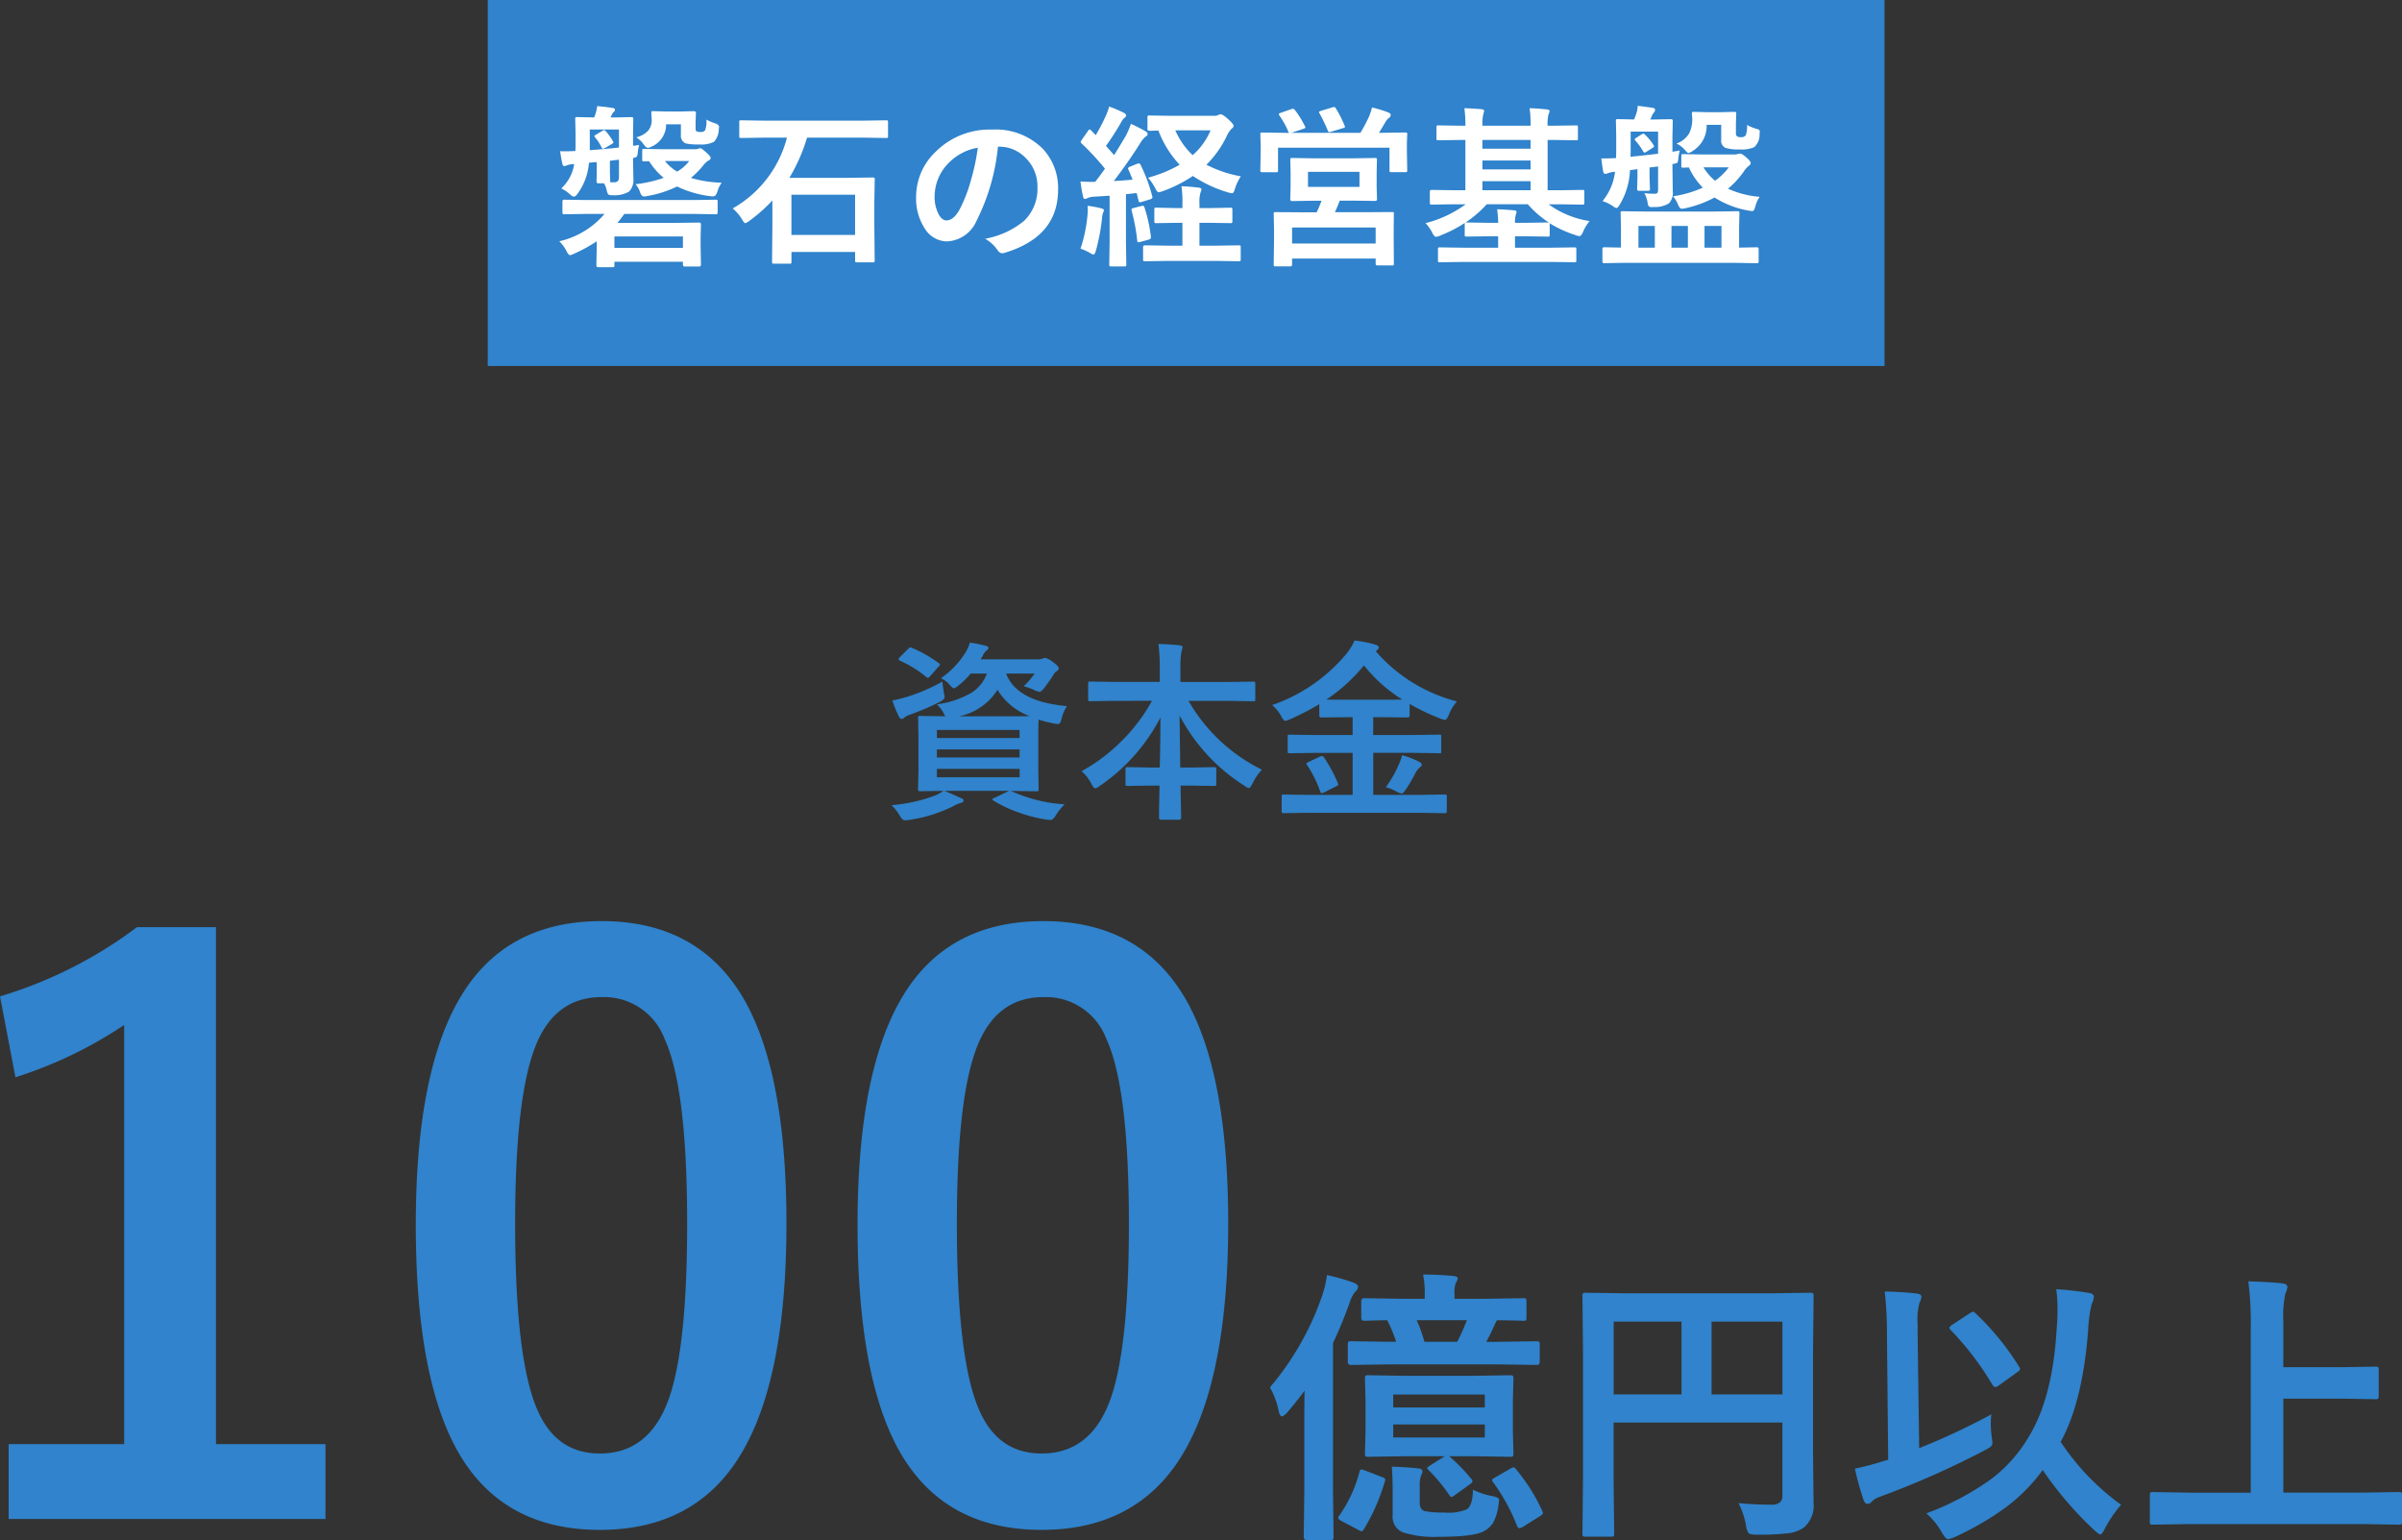
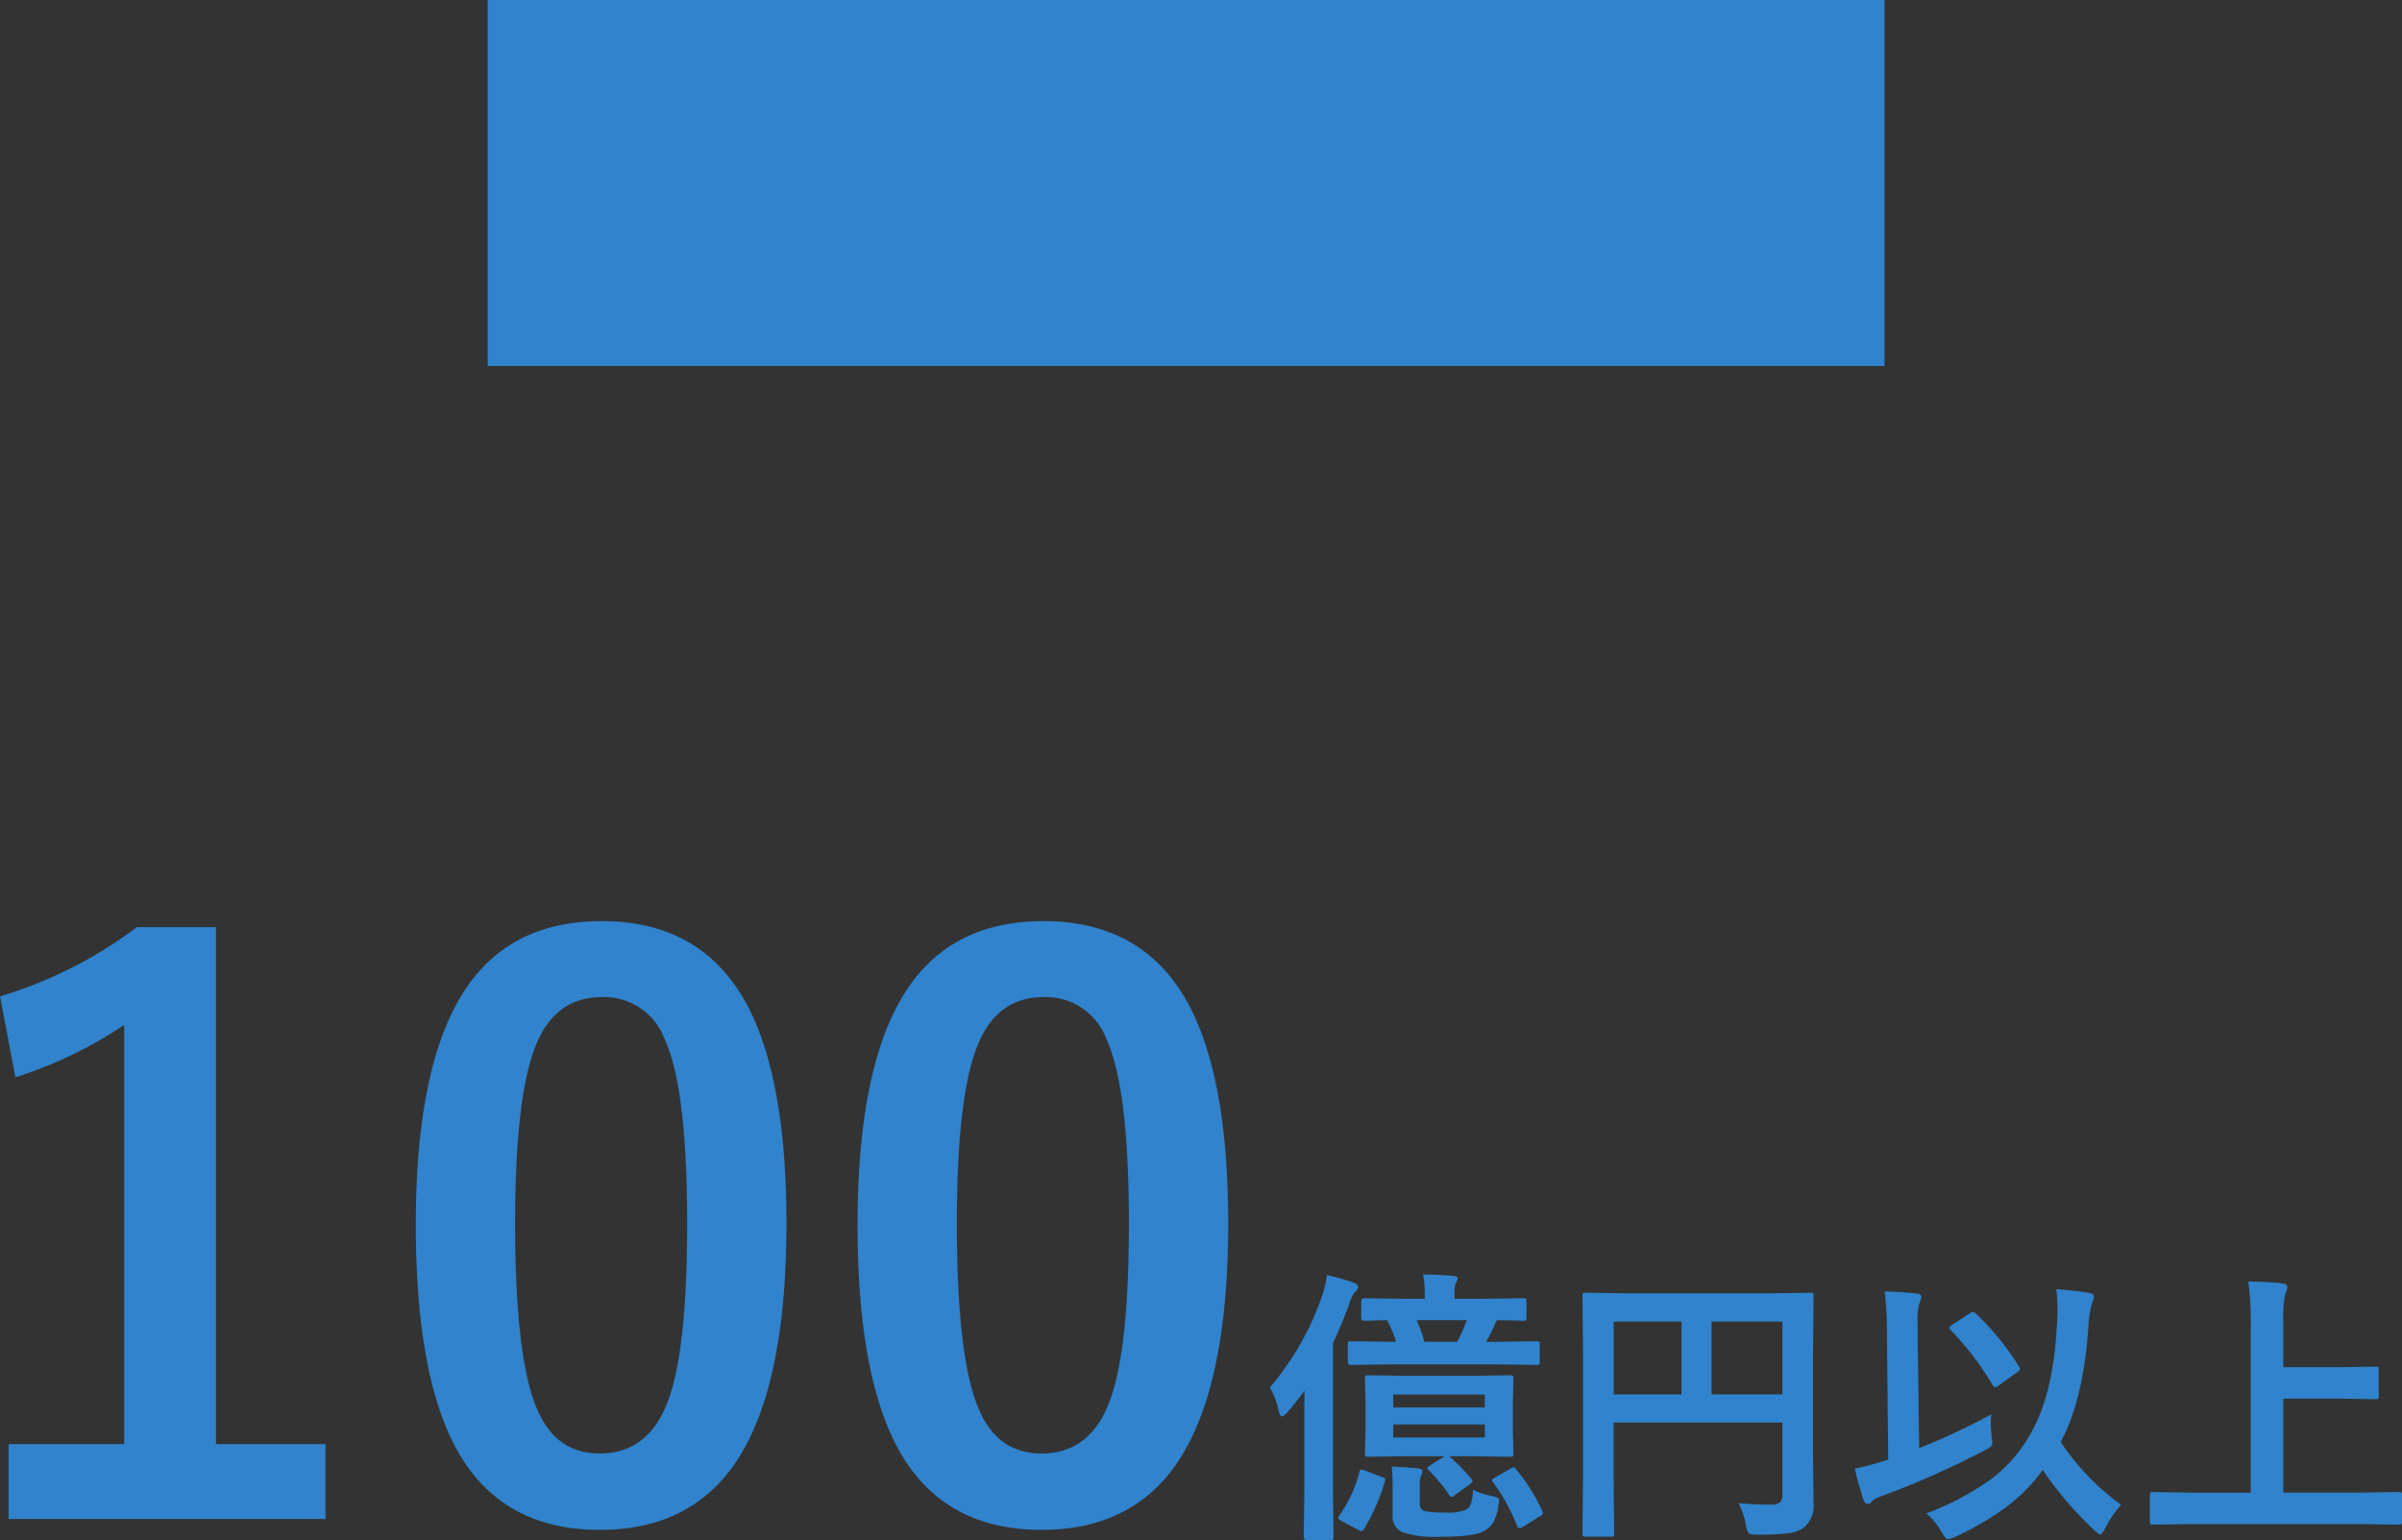
<svg xmlns="http://www.w3.org/2000/svg" width="249.351" height="159.887" viewBox="0 0 249.351 159.887">
  <rect x="0" y="0" width="249.351" height="159.887" fill="#333333" stroke="none" />
  <g transform="translate(-997.367 -3829)">
    <g transform="translate(-17 -61.956)">
      <path d="M28.789-61.289V-7.617H40.156V.156H7.266V-7.617H19.258V-51.133A44.065,44.065,0,0,1,7.969-45.7l-1.6-8.4a45.225,45.225,0,0,0,14.219-7.187Zm40.039-.625q10.156,0,14.844,8.242,4.336,7.7,4.336,23.125,0,17.656-5.664,25.391Q77.617,1.289,68.633,1.289q-10.273,0-14.883-8.4-4.219-7.734-4.219-23.281,0-17.578,5.7-25.234Q59.922-61.914,68.828-61.914Zm0,7.891q-5.156,0-7.109,5.742-1.875,5.391-1.875,17.773,0,14.18,2.344,19.414,1.953,4.453,6.445,4.453,5.273,0,7.266-5.977,1.8-5.43,1.8-17.891,0-14.1-2.344-19.18A6.7,6.7,0,0,0,68.828-54.023Zm45.859-7.891q10.156,0,14.844,8.242,4.336,7.7,4.336,23.125,0,17.656-5.664,25.391-4.727,6.445-13.711,6.445-10.273,0-14.883-8.4-4.219-7.734-4.219-23.281,0-17.578,5.7-25.234Q105.781-61.914,114.688-61.914Zm0,7.891q-5.156,0-7.109,5.742Q105.7-42.891,105.7-30.508q0,14.18,2.344,19.414Q110-6.641,114.492-6.641q5.273,0,7.266-5.977,1.8-5.43,1.8-17.891,0-14.1-2.344-19.18A6.7,6.7,0,0,0,114.688-54.023ZM156.343-6.357h-4.058l-3.9.059q-.234,0-.278-.059a.693.693,0,0,1-.044-.308l.059-2.329v-3.062l-.059-2.344a.534.534,0,0,1,.059-.322.5.5,0,0,1,.264-.044l3.9.059h6.987l3.867-.059q.234,0,.293.073a.591.591,0,0,1,.044.293l-.059,2.344v3.062l.059,2.329a.557.557,0,0,1-.051.308q-.051.059-.286.059l-3.867-.059h-2.461A20.149,20.149,0,0,1,159.1-4.014a.47.47,0,0,1,.132.249q0,.117-.278.322l-1.567,1.128a.771.771,0,0,1-.352.19q-.088,0-.22-.205a17.526,17.526,0,0,0-2.153-2.593q-.132-.132-.132-.205t.308-.278Zm4.16-1.948V-9.653H151v1.348ZM151-12.759v1.333H160.5v-1.333Zm-.205-3.135-4.175.059q-.337,0-.337-.293v-1.816q0-.249.073-.308a.458.458,0,0,1,.264-.044l4.175.059h.5a13.835,13.835,0,0,0-.923-2.241q-1.025.015-1.831.044l-.571.015q-.293,0-.293-.337v-1.67q0-.337.293-.337l4.028.059h2.271v-.454a9.466,9.466,0,0,0-.176-2.065q1.421,0,3.12.146.483.044.483.264a1.727,1.727,0,0,1-.22.513,3.24,3.24,0,0,0-.117,1.113v.483h3.12l4.028-.059q.234,0,.278.059a.547.547,0,0,1,.044.278v1.67q0,.249-.059.293a.5.5,0,0,1-.264.044q-.044,0-.366-.015-1.069-.029-2.373-.044l-.146.264q-.586,1.318-.967,1.978h1.084l4.146-.059q.234,0,.278.073a.547.547,0,0,1,.044.278v1.816q0,.293-.322.293l-4.146-.059Zm7.852-4.585h-5.215a14.823,14.823,0,0,1,.806,2.241h3.4A22.111,22.111,0,0,0,158.643-20.479Zm-20.449,6.973a29.476,29.476,0,0,0,5.435-9.565,10.656,10.656,0,0,0,.483-2.095,21.571,21.571,0,0,1,2.725.776q.513.19.513.454a.922.922,0,0,1-.337.542,3.889,3.889,0,0,0-.6,1.26q-.879,2.388-1.67,4.014V-2.549l.059,4.556q0,.234-.073.293a.458.458,0,0,1-.264.044H142q-.293,0-.293-.337l.059-4.556v-6.5q0-2.681.029-4.116-.762,1.04-1.8,2.271-.4.4-.542.4-.205,0-.337-.513A8.175,8.175,0,0,0,138.193-13.506ZM150.85-5.273q1.245.029,2.725.176.454.044.454.293a.688.688,0,0,1-.132.425,3.047,3.047,0,0,0-.146,1.172v1.685q0,.7.513.864a10.6,10.6,0,0,0,2.065.146,4.913,4.913,0,0,0,2.285-.322q.63-.366.659-2.051a7.307,7.307,0,0,0,1.992.659,2.279,2.279,0,0,1,.586.19.275.275,0,0,1,.132.264,3.921,3.921,0,0,1-.059.483A5.071,5.071,0,0,1,161.338.6a2.575,2.575,0,0,1-.894.806q-1.04.6-4.644.6a10.888,10.888,0,0,1-3.779-.454,1.734,1.734,0,0,1-1.084-1.787v-2.8Q150.938-4.014,150.85-5.273Zm12.891.264a18.89,18.89,0,0,1,2.71,4.292.583.583,0,0,1,.088.249q0,.161-.337.352L164.473.967a.861.861,0,0,1-.366.146q-.161,0-.278-.293a19.777,19.777,0,0,0-2.446-4.453.47.47,0,0,1-.132-.249q0-.1.308-.264l1.611-.923a.751.751,0,0,1,.322-.132Q163.608-5.2,163.74-5.01Zm-15.718.117,1.8.688q.352.132.352.278a.561.561,0,0,1-.044.176A20.625,20.625,0,0,1,147.964,1.2q-.132.234-.234.234a.72.72,0,0,1-.308-.117l-1.8-.952q-.337-.19-.337-.308a.534.534,0,0,1,.1-.234,13.86,13.86,0,0,0,2.095-4.512q.059-.293.22-.293A1,1,0,0,1,148.022-4.893Zm38.818,3.4a33.187,33.187,0,0,0,3.384.161,1.306,1.306,0,0,0,.952-.264,1.06,1.06,0,0,0,.22-.762v-7.5h-17.52v6.387l.059,5.127q0,.249-.073.293a.547.547,0,0,1-.278.044h-2.622a.44.44,0,0,1-.271-.051.477.477,0,0,1-.051-.286l.059-5.874V-17.065l-.059-5.9a.534.534,0,0,1,.059-.322.547.547,0,0,1,.278-.044l4.072.059h15.205l4.043-.059q.249,0,.293.073a.591.591,0,0,1,.044.293l-.059,6.021V-6.68l.059,5.2a2.981,2.981,0,0,1-.967,2.49,3.46,3.46,0,0,1-1.67.63,25.3,25.3,0,0,1-3.208.146q-.762,0-.908-.161a1.96,1.96,0,0,1-.264-.806A8.585,8.585,0,0,0,186.841-1.494ZM191.4-20.332h-7.354v7.559H191.4Zm-17.52,7.559h7.046v-7.559h-7.046ZM206.338-.425a28.478,28.478,0,0,0,6.87-3.662,15.117,15.117,0,0,0,3.721-4.219q2.5-4.043,2.93-11.133.1-1.157.1-2.139a16.426,16.426,0,0,0-.132-2.124,34.665,34.665,0,0,1,3.457.4q.454.088.454.425a2.425,2.425,0,0,1-.234.718,14.261,14.261,0,0,0-.366,2.725Q222.568-12,220.283-7.852a25.2,25.2,0,0,0,6.27,6.533,12.971,12.971,0,0,0-1.67,2.461q-.322.63-.483.63-.132,0-.63-.454a37.176,37.176,0,0,1-5.347-6.24,18.421,18.421,0,0,1-3.882,3.911,30.6,30.6,0,0,1-5.229,3.032,2.989,2.989,0,0,1-.732.234q-.22,0-.63-.688A7.164,7.164,0,0,0,206.338-.425Zm6.753-10.283a6.57,6.57,0,0,0-.059.923,10.985,10.985,0,0,0,.088,1.362,5.772,5.772,0,0,1,.073.659.507.507,0,0,1-.125.374,3.41,3.41,0,0,1-.637.4,90.219,90.219,0,0,1-10.9,4.834,2.244,2.244,0,0,0-.864.513.545.545,0,0,1-.425.234q-.278,0-.425-.425a29.643,29.643,0,0,1-.894-3.237,27.539,27.539,0,0,0,2.856-.747l.6-.176L202.251-18.9a38.3,38.3,0,0,0-.234-4.556,32.586,32.586,0,0,1,3.3.205q.513.044.513.366a2.441,2.441,0,0,1-.205.63,6.327,6.327,0,0,0-.19,2.08v1.216l.161,11.763A70.315,70.315,0,0,0,213.091-10.708Zm-1.626-10.474a27.646,27.646,0,0,1,4.5,5.522.464.464,0,0,1,.1.249q0,.146-.278.322l-1.919,1.377a.648.648,0,0,1-.366.176q-.161,0-.352-.322a30.5,30.5,0,0,0-4.263-5.581.4.4,0,0,1-.146-.249q0-.132.293-.322l1.831-1.2a.9.9,0,0,1,.337-.146Q211.289-21.357,211.465-21.182ZM233.687.688l-3.809.059q-.249,0-.293-.059a.5.5,0,0,1-.044-.264V-2.314q0-.234.059-.278a.547.547,0,0,1,.278-.044l3.809.059h6.328V-19.5a35.205,35.205,0,0,0-.249-5.01q2.227.059,3.516.205.542.059.542.4a2.923,2.923,0,0,1-.22.688,11.575,11.575,0,0,0-.205,2.871V-15.6h5.874l3.691-.059a.464.464,0,0,1,.293.059.5.5,0,0,1,.044.264V-12.6q0,.234-.073.278a.458.458,0,0,1-.264.044l-3.691-.059H243.4v9.756h8.188l3.809-.059q.234,0,.278.059a.5.5,0,0,1,.044.264V.425a.44.44,0,0,1-.051.271.44.44,0,0,1-.271.051L251.587.688Z" transform="translate(1008 4048.5)" fill="#3083cc" />
-       <path d="M13.428-1.377A15.7,15.7,0,0,0,18.887-.039,6.424,6.424,0,0,0,17.91,1.2q-.254.381-.459.381a3.439,3.439,0,0,1-.479-.039,15.563,15.563,0,0,1-3.047-.8A13.562,13.562,0,0,1,11.5-.42q-.117-.078-.117-.137,0-.078.225-.156l1.514-.723H6.406q.645.254,1.7.742.283.078.283.273,0,.176-.3.244a3.691,3.691,0,0,0-.82.361,15.1,15.1,0,0,1-4.561,1.4q-.313.039-.4.039-.254,0-.5-.42A4.643,4.643,0,0,0,.908.049a16.748,16.748,0,0,0,4.5-.986,4.375,4.375,0,0,0,.9-.5L3.887-1.4q-.156,0-.186-.039a.462.462,0,0,1-.029-.205L3.711-3.6V-7.021L3.672-9q0-.156.039-.186a.336.336,0,0,1,.176-.029L6.5-9.18A1.664,1.664,0,0,1,6.328-9.5a3.5,3.5,0,0,0-.7-.918,9.71,9.71,0,0,0,3.584-1.2,3.959,3.959,0,0,0,1.6-1.992H9.131a8.584,8.584,0,0,1-1.279,1.25,1.535,1.535,0,0,1-.459.283q-.127,0-.469-.4a2.672,2.672,0,0,0-.879-.654,8.994,8.994,0,0,0,2.627-2.8,4.719,4.719,0,0,0,.381-.9q.928.146,1.582.313.342.088.342.225a.352.352,0,0,1-.186.283,1.275,1.275,0,0,0-.4.537l-.225.381h5.928a1.1,1.1,0,0,0,.5-.078.629.629,0,0,1,.273-.078,1.942,1.942,0,0,1,.742.4q.664.439.664.7a.289.289,0,0,1-.166.254.987.987,0,0,0-.352.361q-.322.527-.986,1.416-.313.4-.479.4a1.653,1.653,0,0,1-.537-.176,5.968,5.968,0,0,0-1.123-.4,8.648,8.648,0,0,0,1.143-1.318H12.813q1.1,2.91,6.318,3.379a3.9,3.9,0,0,0-.557,1.3,1.951,1.951,0,0,1-.176.459.255.255,0,0,1-.225.1,2.7,2.7,0,0,1-.4-.059,13.427,13.427,0,0,1-1.582-.4q-.039.518-.039,1.816V-3.6l.039,1.963a.371.371,0,0,1-.034.205q-.034.039-.19.039l-2.676-.039Zm-.215-7.8q1.592,0,2.041-.02a6.537,6.537,0,0,1-3.34-2.734,6.1,6.1,0,0,1-4,2.754Zm1,6.328v-.869H5.625v.869ZM5.625-4.9h8.584v-.84H5.625Zm8.584-2.861H5.625v.84h8.584ZM6.2-12.783q.02.332.146,1.143a2.905,2.905,0,0,1,.078.479q0,.215-.5.488A26.1,26.1,0,0,1,2.8-9.336a1.787,1.787,0,0,0-.537.283.462.462,0,0,1-.283.156q-.166,0-.283-.225a11.522,11.522,0,0,1-.693-1.7,14.879,14.879,0,0,0,1.475-.361A18.983,18.983,0,0,0,6.2-12.783Zm-3.154-3.5A14.249,14.249,0,0,1,5.8-14.717q.146.107.146.176t-.146.205l-.859.977q-.156.186-.244.186a.313.313,0,0,1-.176-.088,11.679,11.679,0,0,0-2.715-1.68q-.156-.1-.156-.156a.373.373,0,0,1,.137-.225l.84-.84q.156-.166.244-.166A.516.516,0,0,1,3.047-16.279Zm21.055,5.5-2.559.039q-.156,0-.186-.039a.336.336,0,0,1-.029-.176v-1.611q0-.156.039-.186a.336.336,0,0,1,.176-.029l2.559.039H28.76v-1.338a18.653,18.653,0,0,0-.137-2.6q1.289.029,2.2.137.3.029.3.2,0,.039-.117.527a9.205,9.205,0,0,0-.1,1.68v1.4h4.98l2.578-.039q.156,0,.186.039a.336.336,0,0,1,.029.176v1.611q0,.156-.039.186a.336.336,0,0,1-.176.029l-2.578-.039H31.748a17.877,17.877,0,0,0,7.617,7.139A5.844,5.844,0,0,0,38.389-2.2q-.244.479-.381.479a1.033,1.033,0,0,1-.42-.225A19.154,19.154,0,0,1,30.82-9.258q0,.059.068,5.4h1.035L34.385-3.9q.176,0,.205.039a.266.266,0,0,1,.039.176v1.523q0,.146-.039.181a.371.371,0,0,1-.205.034l-2.461-.039h-1q.01,1.006.039,2.295.02.918.02,1.045,0,.205-.225.205H28.906q-.225,0-.225-.205,0-.762.059-3.34h-.859l-2.461.039q-.156,0-.186-.039a.336.336,0,0,1-.029-.176V-3.682q0-.156.039-.186A.336.336,0,0,1,25.42-3.9l2.461.039h.879q.068-2.559.068-5.186a19.376,19.376,0,0,1-6.3,7.1,1.043,1.043,0,0,1-.469.244q-.156,0-.381-.439a4.491,4.491,0,0,0-1.035-1.338,18.207,18.207,0,0,0,4.307-3.281,18.074,18.074,0,0,0,3-4.023ZM44.219.84,41.66.879q-.176,0-.205-.039T41.416.684V-.84q0-.156.049-.186a.394.394,0,0,1,.2-.029l2.559.039h4.561V-5.381H44.961l-2.686.039a.332.332,0,0,1-.205-.039.336.336,0,0,1-.029-.176v-1.5q0-.156.039-.186a.43.43,0,0,1,.2-.029l2.686.039h3.818V-9.082H48l-2.461.029q-.215,0-.215-.205v-1.182a25.235,25.235,0,0,1-3.066,1.582,1.51,1.51,0,0,1-.479.156q-.156,0-.4-.459a3.822,3.822,0,0,0-.957-1.182,17.44,17.44,0,0,0,7.764-5.381,5.8,5.8,0,0,0,.791-1.318,12.23,12.23,0,0,1,2.158.42q.361.107.361.322,0,.127-.2.283a.454.454,0,0,1-.117.078,16.59,16.59,0,0,0,8.438,5.215A4.619,4.619,0,0,0,58.76-9.3q-.225.5-.381.5a2.092,2.092,0,0,1-.479-.137,22.8,22.8,0,0,1-3.2-1.523v1.2q0,.205-.215.205L52-9.082H50.918v1.846h4.16l2.676-.039q.166,0,.2.039a.336.336,0,0,1,.029.176v1.5q0,.225-.078.225l-.146-.01-2.676-.039h-4.16v4.365h4.844l2.578-.039q.156,0,.186.039a.336.336,0,0,1,.029.176V.684q0,.2-.215.2L55.762.84Zm1.846-11.758q.371.02,1.934.02h4q1.553,0,1.934-.02a15.668,15.668,0,0,1-3.975-3.545A17.685,17.685,0,0,1,46.064-10.918Zm6.172,9.1a12.472,12.472,0,0,0,1.3-2.266,5.209,5.209,0,0,0,.381-1.055A8.717,8.717,0,0,1,55.6-4.5q.361.186.361.342t-.244.322a2.123,2.123,0,0,0-.459.635A14.575,14.575,0,0,1,54.2-1.426q-.205.264-.322.264a1.565,1.565,0,0,1-.459-.156A5.222,5.222,0,0,0,52.236-1.816ZM45.82-4.9a15.576,15.576,0,0,1,1.426,2.646.45.45,0,0,1,.039.156q0,.088-.225.2l-1.24.625a1.041,1.041,0,0,1-.264.078q-.068,0-.137-.166A11.845,11.845,0,0,0,44.063-4.1a.287.287,0,0,1-.078-.156q0-.068.234-.186l1.143-.537a.747.747,0,0,1,.244-.078Q45.7-5.059,45.82-4.9Z" transform="translate(1106 3974.5)" fill="#3083cc" />
    </g>
    <g transform="translate(128 -54)">
      <g transform="translate(920 3883)">
        <rect width="145" height="38" fill="#3083cc" />
      </g>
-       <path d="M3.349-4.052l-2.232.035q-.123,0-.149-.044A.355.355,0,0,1,.94-4.236v-1.1q0-.193.176-.193l2.232.035H14.6l2.25-.035a.278.278,0,0,1,.176.035.3.3,0,0,1,.026.158v1.1a.334.334,0,0,1-.031.185q-.031.035-.171.035L14.6-4.052H7.365q-.475.65-.721.932h5.924l2.575-.035q.176,0,.176.2L15.284-1.7v.914l.035,2q0,.193-.176.193H13.632q-.185,0-.185-.193V.914H6.337v.36A.278.278,0,0,1,6.3,1.45a.3.3,0,0,1-.158.026H4.649q-.185,0-.185-.2L4.5-.747v-.466A15.273,15.273,0,0,1,2.127.088a1.5,1.5,0,0,1-.4.141q-.158,0-.378-.448a3.814,3.814,0,0,0-.738-.993,8.723,8.723,0,0,0,4.7-2.839Zm10.1,2.338H6.337V-.527h7.11ZM5.476-12.6a5.947,5.947,0,0,1,.712,1.011.235.235,0,0,1,.044.114q0,.07-.185.176l-.712.413a.485.485,0,0,1-.193.07q-.07,0-.149-.167a4.954,4.954,0,0,0-.668-1.02.27.27,0,0,1-.07-.123q0-.062.158-.149l.686-.413a.366.366,0,0,1,.167-.062Q5.344-12.753,5.476-12.6ZM8.9-11.215a6.763,6.763,0,0,0-.132.7,1.3,1.3,0,0,1-.114.519.755.755,0,0,1-.387.132L8.306-7.7a1.7,1.7,0,0,1-.448,1.327,2.953,2.953,0,0,1-1.644.378A.947.947,0,0,1,5.7-6.073a1.083,1.083,0,0,1-.167-.457,2.708,2.708,0,0,0-.272-.7H4.667q-.185,0-.185-.2L4.5-8.35V-9.431q-.545.035-.809.07A6.23,6.23,0,0,1,2.5-6.135q-.211.29-.378.29-.141,0-.413-.255a3.905,3.905,0,0,0-.888-.6A4.34,4.34,0,0,0,2.162-9.229l-.22.018a1.813,1.813,0,0,0-.554.123.648.648,0,0,1-.272.07q-.123,0-.185-.255Q.809-9.809.7-10.564q.3.009.563.009.413,0,1.02-.026.018-.237.018-.738V-12.4L2.268-13.9A.3.3,0,0,1,2.3-14.08a.328.328,0,0,1,.167-.026l1.775.035.114-.325a4.283,4.283,0,0,0,.193-.853q.932.088,1.644.2.2.044.2.176a.286.286,0,0,1-.132.237,1.026,1.026,0,0,0-.246.4l-.079.167h.4l1.784-.035q.123,0,.149.044a.328.328,0,0,1,.026.167L8.271-12.4v1.274A6.262,6.262,0,0,0,8.9-11.215Zm-2.092.272v-1.872H3.779v2.145Q5.353-10.784,6.812-10.942Zm-.94,1.371V-8.35l.035.914v.1h.475q.431-.035.431-.51V-9.686Zm11.61,2.276a2.7,2.7,0,0,0-.431.861,1.521,1.521,0,0,1-.211.457.386.386,0,0,1-.3.105A2,2,0,0,1,16.26-5.9a10.968,10.968,0,0,1-3.419-1,11.36,11.36,0,0,1-3.12.993,1.845,1.845,0,0,1-.316.044q-.246,0-.4-.422a2.491,2.491,0,0,0-.466-.853A13.15,13.15,0,0,0,11.452-7.8,7.039,7.039,0,0,1,9.94-9.527q-.308.018-.5.018a.32.32,0,0,1-.193-.035.229.229,0,0,1-.026-.141V-10.6q0-.149.035-.176a.416.416,0,0,1,.185-.026l1.978.035h3.252a.817.817,0,0,0,.343-.053q.229-.053.237-.053.141,0,.58.4.5.448.5.6a.283.283,0,0,1-.176.246,1.914,1.914,0,0,0-.58.519,9.258,9.258,0,0,1-1.3,1.318A12.327,12.327,0,0,0,17.481-7.295ZM14.1-9.545H11.575a5,5,0,0,0,1.266,1.1A4.137,4.137,0,0,0,14.1-9.545ZM8.6-12.006a2.439,2.439,0,0,0,1.266-.721,1.745,1.745,0,0,0,.343-1.134l-.044-.659q0-.149.035-.176a.328.328,0,0,1,.167-.026l1.354.035H13.2l1.38-.035q.22,0,.22.2l-.035.879v.738q0,.211.088.272a.822.822,0,0,0,.413.07.557.557,0,0,0,.483-.167,2.472,2.472,0,0,0,.132-1.116,4.97,4.97,0,0,0,.949.4q.369.141.369.352a1.415,1.415,0,0,1-.026.211,1.981,1.981,0,0,1-.5,1.345,2.943,2.943,0,0,1-1.529.272,5.876,5.876,0,0,1-1.406-.105.866.866,0,0,1-.5-.905v-1.081H11.707a2.507,2.507,0,0,1-1.591,2.347.653.653,0,0,1-.3.105q-.176,0-.439-.36A2.712,2.712,0,0,0,8.6-12.006Zm13.219.035-2.329.035q-.141,0-.167-.035a.3.3,0,0,1-.026-.158v-1.45q0-.141.035-.167a.3.3,0,0,1,.158-.026l2.329.035h10.4l2.32-.035a.278.278,0,0,1,.176.035.3.3,0,0,1,.026.158v1.45q0,.141-.035.167a.328.328,0,0,1-.167.026l-2.32-.035H26.332A18.047,18.047,0,0,1,24.5-7.8h6.214l2.426-.035a.32.32,0,0,1,.193.035.328.328,0,0,1,.026.167L33.319-5.2v2.268L33.354.773q0,.149-.035.176a.387.387,0,0,1-.176.026H31.526q-.149,0-.176-.035a.328.328,0,0,1-.026-.167V-.105H24.715V.923q0,.141-.035.167a.328.328,0,0,1-.167.026H22.9q-.141,0-.167-.035A.3.3,0,0,1,22.7.923l.035-3.771v-2.6a16.716,16.716,0,0,1-2.391,2.118,1.583,1.583,0,0,1-.413.237q-.132,0-.36-.413a4.541,4.541,0,0,0-.958-1.116,11.837,11.837,0,0,0,5.634-7.348Zm2.892,5.924v4.175h6.609V-6.047ZM46.151-11.03A21.776,21.776,0,0,1,43.9-3.278,3.5,3.5,0,0,1,40.834-1.2a2.742,2.742,0,0,1-2.3-1.371,5.681,5.681,0,0,1-.879-3.252,6.454,6.454,0,0,1,2.03-4.685,7.93,7.93,0,0,1,5.854-2.3,6.9,6.9,0,0,1,5.273,2,5.952,5.952,0,0,1,1.582,4.236q0,4.887-5.546,6.557a1.022,1.022,0,0,1-.264.044q-.264,0-.51-.369a3.763,3.763,0,0,0-1.257-1.134,8.848,8.848,0,0,0,4.043-1.854,4.614,4.614,0,0,0,1.389-3.524A4.105,4.105,0,0,0,48.99-9.9a3.785,3.785,0,0,0-2.769-1.134Zm-2.092.105A5.533,5.533,0,0,0,40.983-9.29a4.962,4.962,0,0,0-1.406,3.331,3.885,3.885,0,0,0,.448,2q.352.58.773.58.738,0,1.354-1.1a15.437,15.437,0,0,0,1.2-3.094A22.626,22.626,0,0,0,44.06-10.925Zm16.91,1.8a16.814,16.814,0,0,1,1.2,3.234.609.609,0,0,1,.018.123q0,.123-.229.2l-.905.272a.647.647,0,0,1-.167.035q-.105,0-.141-.176l-.193-.782L59.44-6.1v4.948L59.476,1.2a.278.278,0,0,1-.035.176.3.3,0,0,1-.158.026H57.9q-.141,0-.167-.035a.328.328,0,0,1-.026-.167l.035-2.355v-4.79l-1.635.105a1.7,1.7,0,0,0-.668.149.676.676,0,0,1-.272.088q-.132,0-.193-.308a14.809,14.809,0,0,1-.255-1.512q.633.044,1.116.044.176,0,.413-.009.483-.606,1.011-1.362a26.967,26.967,0,0,0-2.417-2.61q-.105-.114-.105-.167a.715.715,0,0,1,.123-.229l.633-.905q.105-.158.185-.158.053,0,.158.105l.466.483a18.758,18.758,0,0,0,.976-1.854,6.1,6.1,0,0,0,.413-1.116,13.841,13.841,0,0,1,1.529.65q.237.123.237.29,0,.105-.167.237a1.277,1.277,0,0,0-.334.431,27.583,27.583,0,0,1-1.591,2.479q.835.94.844.958.422-.668,1.213-2a9.544,9.544,0,0,0,.536-1.248,16.646,16.646,0,0,1,1.512.773q.22.123.22.272a.3.3,0,0,1-.2.272,2.588,2.588,0,0,0-.589.721q-1.274,2.013-2.725,3.9.65-.035,1.951-.141Q59.9-8.2,59.7-8.64a.467.467,0,0,1-.044-.149q0-.079.22-.176l.721-.29a.7.7,0,0,1,.185-.044Q60.882-9.3,60.97-9.123Zm10.4,1.169a4.706,4.706,0,0,0-.624,1.327q-.123.431-.29.431a2.442,2.442,0,0,1-.413-.088,13.357,13.357,0,0,1-3.656-1.705A14.613,14.613,0,0,1,63.29-6.425a2.544,2.544,0,0,1-.448.123q-.167,0-.343-.378a5.124,5.124,0,0,0-.773-1.134,13.531,13.531,0,0,0,3.287-1.345,10.7,10.7,0,0,1-2.206-3.551q-.185.009-.554.018-.2.009-.272.009a.524.524,0,0,1-.114-.009l-.167-.035a.229.229,0,0,1-.026-.141V-14.08q0-.141.035-.167a.3.3,0,0,1,.158-.026l2.25.035h4.5a.817.817,0,0,0,.413-.088.556.556,0,0,1,.237-.07q.22,0,.756.483.589.527.589.721,0,.141-.22.308a2.541,2.541,0,0,0-.5.773,10.807,10.807,0,0,1-2.1,2.953A12.75,12.75,0,0,0,71.367-7.954Zm-3.146-4.772H64.564a7.741,7.741,0,0,0,1.8,2.575A7.014,7.014,0,0,0,68.221-12.727Zm-.105,9.6H67.069V-.756h1.7l2.373-.035q.158,0,.185.035a.229.229,0,0,1,.026.141V.668q0,.141-.035.167a.355.355,0,0,1-.176.026L68.766.826H63.826L61.418.861q-.149,0-.176-.035a.3.3,0,0,1-.026-.158V-.615q0-.176.2-.176l2.408.035H65.3V-3.129H64.74l-2.153.035a.278.278,0,0,1-.176-.035.328.328,0,0,1-.026-.167V-4.5a.278.278,0,0,1,.035-.176.328.328,0,0,1,.167-.026l2.153.044H65.3v-.4A11,11,0,0,0,65.2-6.926q.729.018,1.784.141.29.026.29.193a.865.865,0,0,1-.1.325,3.526,3.526,0,0,0-.105,1.116v.492h1.046L70.277-4.7a.3.3,0,0,1,.185.035.328.328,0,0,1,.026.167v1.2a.286.286,0,0,1-.031.171.309.309,0,0,1-.18.031ZM54.721-.448a15.1,15.1,0,0,0,.721-3.437q.035-.369.035-.6,0-.185-.018-.413a12.691,12.691,0,0,1,1.38.255q.308.07.308.211a.528.528,0,0,1-.088.255,2.51,2.51,0,0,0-.105.589A20.791,20.791,0,0,1,56.32-.237q-.123.4-.255.4a.79.79,0,0,1-.316-.141A6.014,6.014,0,0,0,54.721-.448Zm6.337-4.43a.721.721,0,0,1,.149-.026q.088,0,.158.185a15.552,15.552,0,0,1,.659,3.006.936.936,0,0,1,.009.1q0,.158-.237.229l-.861.237a1.383,1.383,0,0,1-.22.035q-.088,0-.105-.167a20.108,20.108,0,0,0-.58-3.111.494.494,0,0,1-.018-.114q0-.114.237-.167ZM83-9.826l2.32-.035q.123,0,.149.044a.355.355,0,0,1,.026.176L85.465-8.42v1.582L85.5-5.6q0,.2-.176.2L83-5.432H81.633q-.158.431-.5,1.2h3.419l2.514-.018q.141,0,.167.035a.394.394,0,0,1,.018.158l-.018,1.389v1.151l.018,2.628a.275.275,0,0,1-.026.158.275.275,0,0,1-.158.026H85.553q-.193,0-.193-.185V.58H76.685V1.2q0,.193-.185.193H74.971q-.141,0-.167-.035a.3.3,0,0,1-.026-.158l.035-2.672v-.967l-.035-1.608q0-.141.035-.167a.3.3,0,0,1,.158-.026l2.522.018h1.749q.308-.659.5-1.2H79l-2.32.035q-.185,0-.185-.2l.035-1.239V-8.42L76.5-9.642a.32.32,0,0,1,.035-.193.251.251,0,0,1,.149-.026L79-9.826ZM76.685-2.646V-.984h8.675V-2.646ZM78.337-8.42v1.564h5.344V-8.42ZM75.5-14.546l1.081-.378a.62.62,0,0,1,.193-.044.285.285,0,0,1,.2.123,9.836,9.836,0,0,1,1.046,1.688.362.362,0,0,1,.053.132q0,.062-.22.141l-1.257.413h7.181a16.164,16.164,0,0,0,.914-1.731,7.43,7.43,0,0,0,.29-.9,12.028,12.028,0,0,1,1.705.519q.237.105.237.237a.409.409,0,0,1-.158.308,1.22,1.22,0,0,0-.378.431q-.044.062-.369.624-.185.308-.316.51h.36l2.373-.035q.149,0,.176.035a.3.3,0,0,1,.026.158l-.035.958v.791l.035,1.978a.278.278,0,0,1-.035.176.328.328,0,0,1-.167.026H87q-.149,0-.176-.035a.328.328,0,0,1-.026-.167v-2.338H75.226V-8.6a.32.32,0,0,1-.035.193.3.3,0,0,1-.158.026H73.591q-.149,0-.176-.044a.355.355,0,0,1-.026-.176l.035-1.978v-.65l-.035-1.081q0-.141.035-.167a.328.328,0,0,1,.167-.026l2.373.035h.413a.413.413,0,0,1-.088-.141,8.548,8.548,0,0,0-.923-1.661.32.32,0,0,1-.062-.141Q75.3-14.476,75.5-14.546Zm5.379-.571a.565.565,0,0,1,.167-.035q.105,0,.193.158a11.471,11.471,0,0,1,.905,1.8.27.27,0,0,1,.035.105q0,.079-.237.141l-1.2.36a.9.9,0,0,1-.2.044q-.1,0-.158-.185a17.732,17.732,0,0,0-.853-1.767.3.3,0,0,1-.053-.132q0-.062.22-.132ZM93.419-5.054l-2.25.035q-.132,0-.158-.044a.355.355,0,0,1-.026-.176V-6.354q0-.193.185-.193l2.25.035h1.257v-5.221h-.431l-2.373.035q-.149,0-.176-.035a.3.3,0,0,1-.026-.158v-1.16q0-.141.035-.167a.328.328,0,0,1,.167-.026l2.373.035h.431a13.414,13.414,0,0,0-.105-1.819q.861.026,1.811.105.237.035.237.185a3,3,0,0,1-.088.343,4.627,4.627,0,0,0-.088,1.187h5a11.733,11.733,0,0,0-.105-1.819q.984.026,1.819.132.255.026.255.158a1.068,1.068,0,0,1-.114.36,4.33,4.33,0,0,0-.088,1.169h.563l2.391-.035q.141,0,.167.035a.3.3,0,0,1,.026.158v1.16q0,.141-.035.167a.275.275,0,0,1-.158.026l-2.391-.035h-.562v5.221h1.371l2.25-.035q.141,0,.167.035a.3.3,0,0,1,.026.158v1.116a.334.334,0,0,1-.031.185q-.031.035-.163.035l-2.25-.035h-1.266a9.668,9.668,0,0,0,4.254,1.74,4.534,4.534,0,0,0-.686,1.134q-.193.431-.36.431a1.429,1.429,0,0,1-.413-.105,12.107,12.107,0,0,1-2.7-1.239.3.3,0,0,1,.018.123V-1.89a.264.264,0,0,1-.031.163.286.286,0,0,1-.171.031l-2.268-.035H99.826V-.545h3.744L106-.58q.141,0,.167.035a.3.3,0,0,1,.026.158V.773q0,.141-.035.167A.3.3,0,0,1,106,.967L103.57.932H94.438L92.03.967a.278.278,0,0,1-.176-.035.3.3,0,0,1-.026-.158V-.387q0-.132.035-.163A.288.288,0,0,1,92.03-.58l2.408.035h3.639V-1.731H97.066L94.8-1.7q-.149,0-.176-.035a.394.394,0,0,1-.018-.158V-3.111A13.925,13.925,0,0,1,92.048-1.8a1.194,1.194,0,0,1-.431.123q-.158,0-.36-.378a3.9,3.9,0,0,0-.721-1.037,12.2,12.2,0,0,0,4.175-1.96Zm1.274,1.89H94.8l2.268.035h1.011a12.049,12.049,0,0,0-.105-1.406q.87.026,1.793.114.22.018.22.158a1.354,1.354,0,0,1-.07.272,2.634,2.634,0,0,0-.088.861h1.134l2.268-.035h.105a10.187,10.187,0,0,1-2.18-1.89H96.891A11.487,11.487,0,0,1,94.693-3.164Zm1.749-3.349h5v-.94h-5Zm0-4.307h5v-.914h-5Zm0,2.145h5V-9.6h-5Zm14.862,9.7-2.232.035A.155.155,0,0,1,108.9.888V-.4q0-.193.176-.193l1.749.035V-2.619l-.035-1.512q0-.149.035-.176A.387.387,0,0,1,111-4.333l2.514.035h6.908l2.5-.035q.149,0,.176.035a.328.328,0,0,1,.026.167l-.035,1.512V-.554l1.854-.035q.176,0,.176.193V.888a.155.155,0,0,1-.176.176L122.7,1.028ZM121.263-2.8H119.5v2.25h1.758Zm-5.194,2.25h1.705V-2.8h-1.705Zm-3.428,0h1.7V-2.8h-1.7Zm.668-11.742a5.473,5.473,0,0,1,.879,1.063.339.339,0,0,1,.07.158q0,.07-.158.167l-.633.4a.434.434,0,0,1-.185.088q-.07,0-.158-.141a6.386,6.386,0,0,0-.791-1.1.247.247,0,0,1-.079-.141q0-.062.176-.167l.536-.343a.459.459,0,0,1,.185-.079A.264.264,0,0,1,113.309-12.3Zm-.053,6.082a8.778,8.778,0,0,0,1.1.062q.211,0,.272-.123a.928.928,0,0,0,.053-.387v-2.32l-.888.105V-7.8l.044,1.151q0,.141-.044.167a.355.355,0,0,1-.176.026h-.94q-.176,0-.176-.193l.035-1.151V-8.7q-.483.07-.773.1a7.6,7.6,0,0,1-1.081,3.612q-.2.325-.325.325a1,1,0,0,1-.4-.22,4.028,4.028,0,0,0-1.046-.5,5.88,5.88,0,0,0,1.3-3.041h-.1a2.3,2.3,0,0,0-.642.149,1.13,1.13,0,0,1-.29.07q-.141,0-.2-.255-.132-.782-.193-1.354.9,0,1.529-.035.018-.4.018-1.257v-1.028L110.3-13.7q0-.141.035-.167a.328.328,0,0,1,.167-.026l1.688.035q.185-.466.255-.7a2.964,2.964,0,0,0,.123-.721q1.046.132,1.6.22.2.044.2.22a.472.472,0,0,1-.123.264,1.482,1.482,0,0,0-.22.36,3.259,3.259,0,0,1-.158.36h.413l1.749-.035q.176,0,.176.193l-.035,1.564v1.626q.5-.079.756-.132a5.734,5.734,0,0,0-.158.958q-.035.281-.123.334a1.646,1.646,0,0,1-.475.114v.36l.035,2.452a1.606,1.606,0,0,1-.4,1.274,2.773,2.773,0,0,1-1.529.378q-.149.009-.237.009a.443.443,0,0,1-.343-.1.907.907,0,0,1-.105-.36A3.234,3.234,0,0,0,113.256-6.214ZM114.68-10.3v-2.3h-2.848v1.731q0,.606-.018.879Q112.966-10.1,114.68-10.3Zm10.547,4.474a2.984,2.984,0,0,0-.448.984,2.144,2.144,0,0,1-.158.413.205.205,0,0,1-.185.079,2.779,2.779,0,0,1-.378-.053,9.5,9.5,0,0,1-3.516-1.354,11.307,11.307,0,0,1-3.006,1.107,2.216,2.216,0,0,1-.378.062.28.28,0,0,1-.246-.132,2.468,2.468,0,0,1-.2-.387,2.768,2.768,0,0,0-.483-.773,11.779,11.779,0,0,0,3.094-.9,7.241,7.241,0,0,1-1.441-2.092l-.589.018a.278.278,0,0,1-.176-.035.3.3,0,0,1-.026-.158v-1.02q0-.141.035-.167a.328.328,0,0,1,.167-.026l2,.035h3.366a1.557,1.557,0,0,0,.325-.053.545.545,0,0,1,.229-.035q.176,0,.633.4t.448.58a.379.379,0,0,1-.2.29,2.535,2.535,0,0,0-.519.589,9.309,9.309,0,0,1-1.635,1.784A9.859,9.859,0,0,0,125.227-5.827Zm-3.208-3.059h-2.628a5.853,5.853,0,0,0,1.2,1.389A6.428,6.428,0,0,0,122.019-8.886Zm-5.432-2.47A2.579,2.579,0,0,0,117.9-12.4a3.322,3.322,0,0,0,.325-1.6l-.035-.431a.32.32,0,0,1,.035-.193.3.3,0,0,1,.158-.026l1.371.035h1.441l1.38-.035q.158,0,.193.044a.355.355,0,0,1,.026.176l-.035.984v.993a.415.415,0,0,0,.114.343.668.668,0,0,0,.4.088.579.579,0,0,0,.5-.185,2.649,2.649,0,0,0,.141-1.09,3.875,3.875,0,0,0,.993.413.726.726,0,0,1,.272.114.293.293,0,0,1,.053.193q0,.062-.018.264a1.71,1.71,0,0,1-.554,1.327,3.135,3.135,0,0,1-1.512.237,4.539,4.539,0,0,1-1.468-.158.808.808,0,0,1-.448-.844V-13.3h-1.512a3.044,3.044,0,0,1-1.459,2.716,1.14,1.14,0,0,1-.431.211q-.114,0-.4-.36A2.573,2.573,0,0,0,116.587-11.355Z" transform="translate(926.813 3909.262)" fill="#fff" />
    </g>
  </g>
</svg>